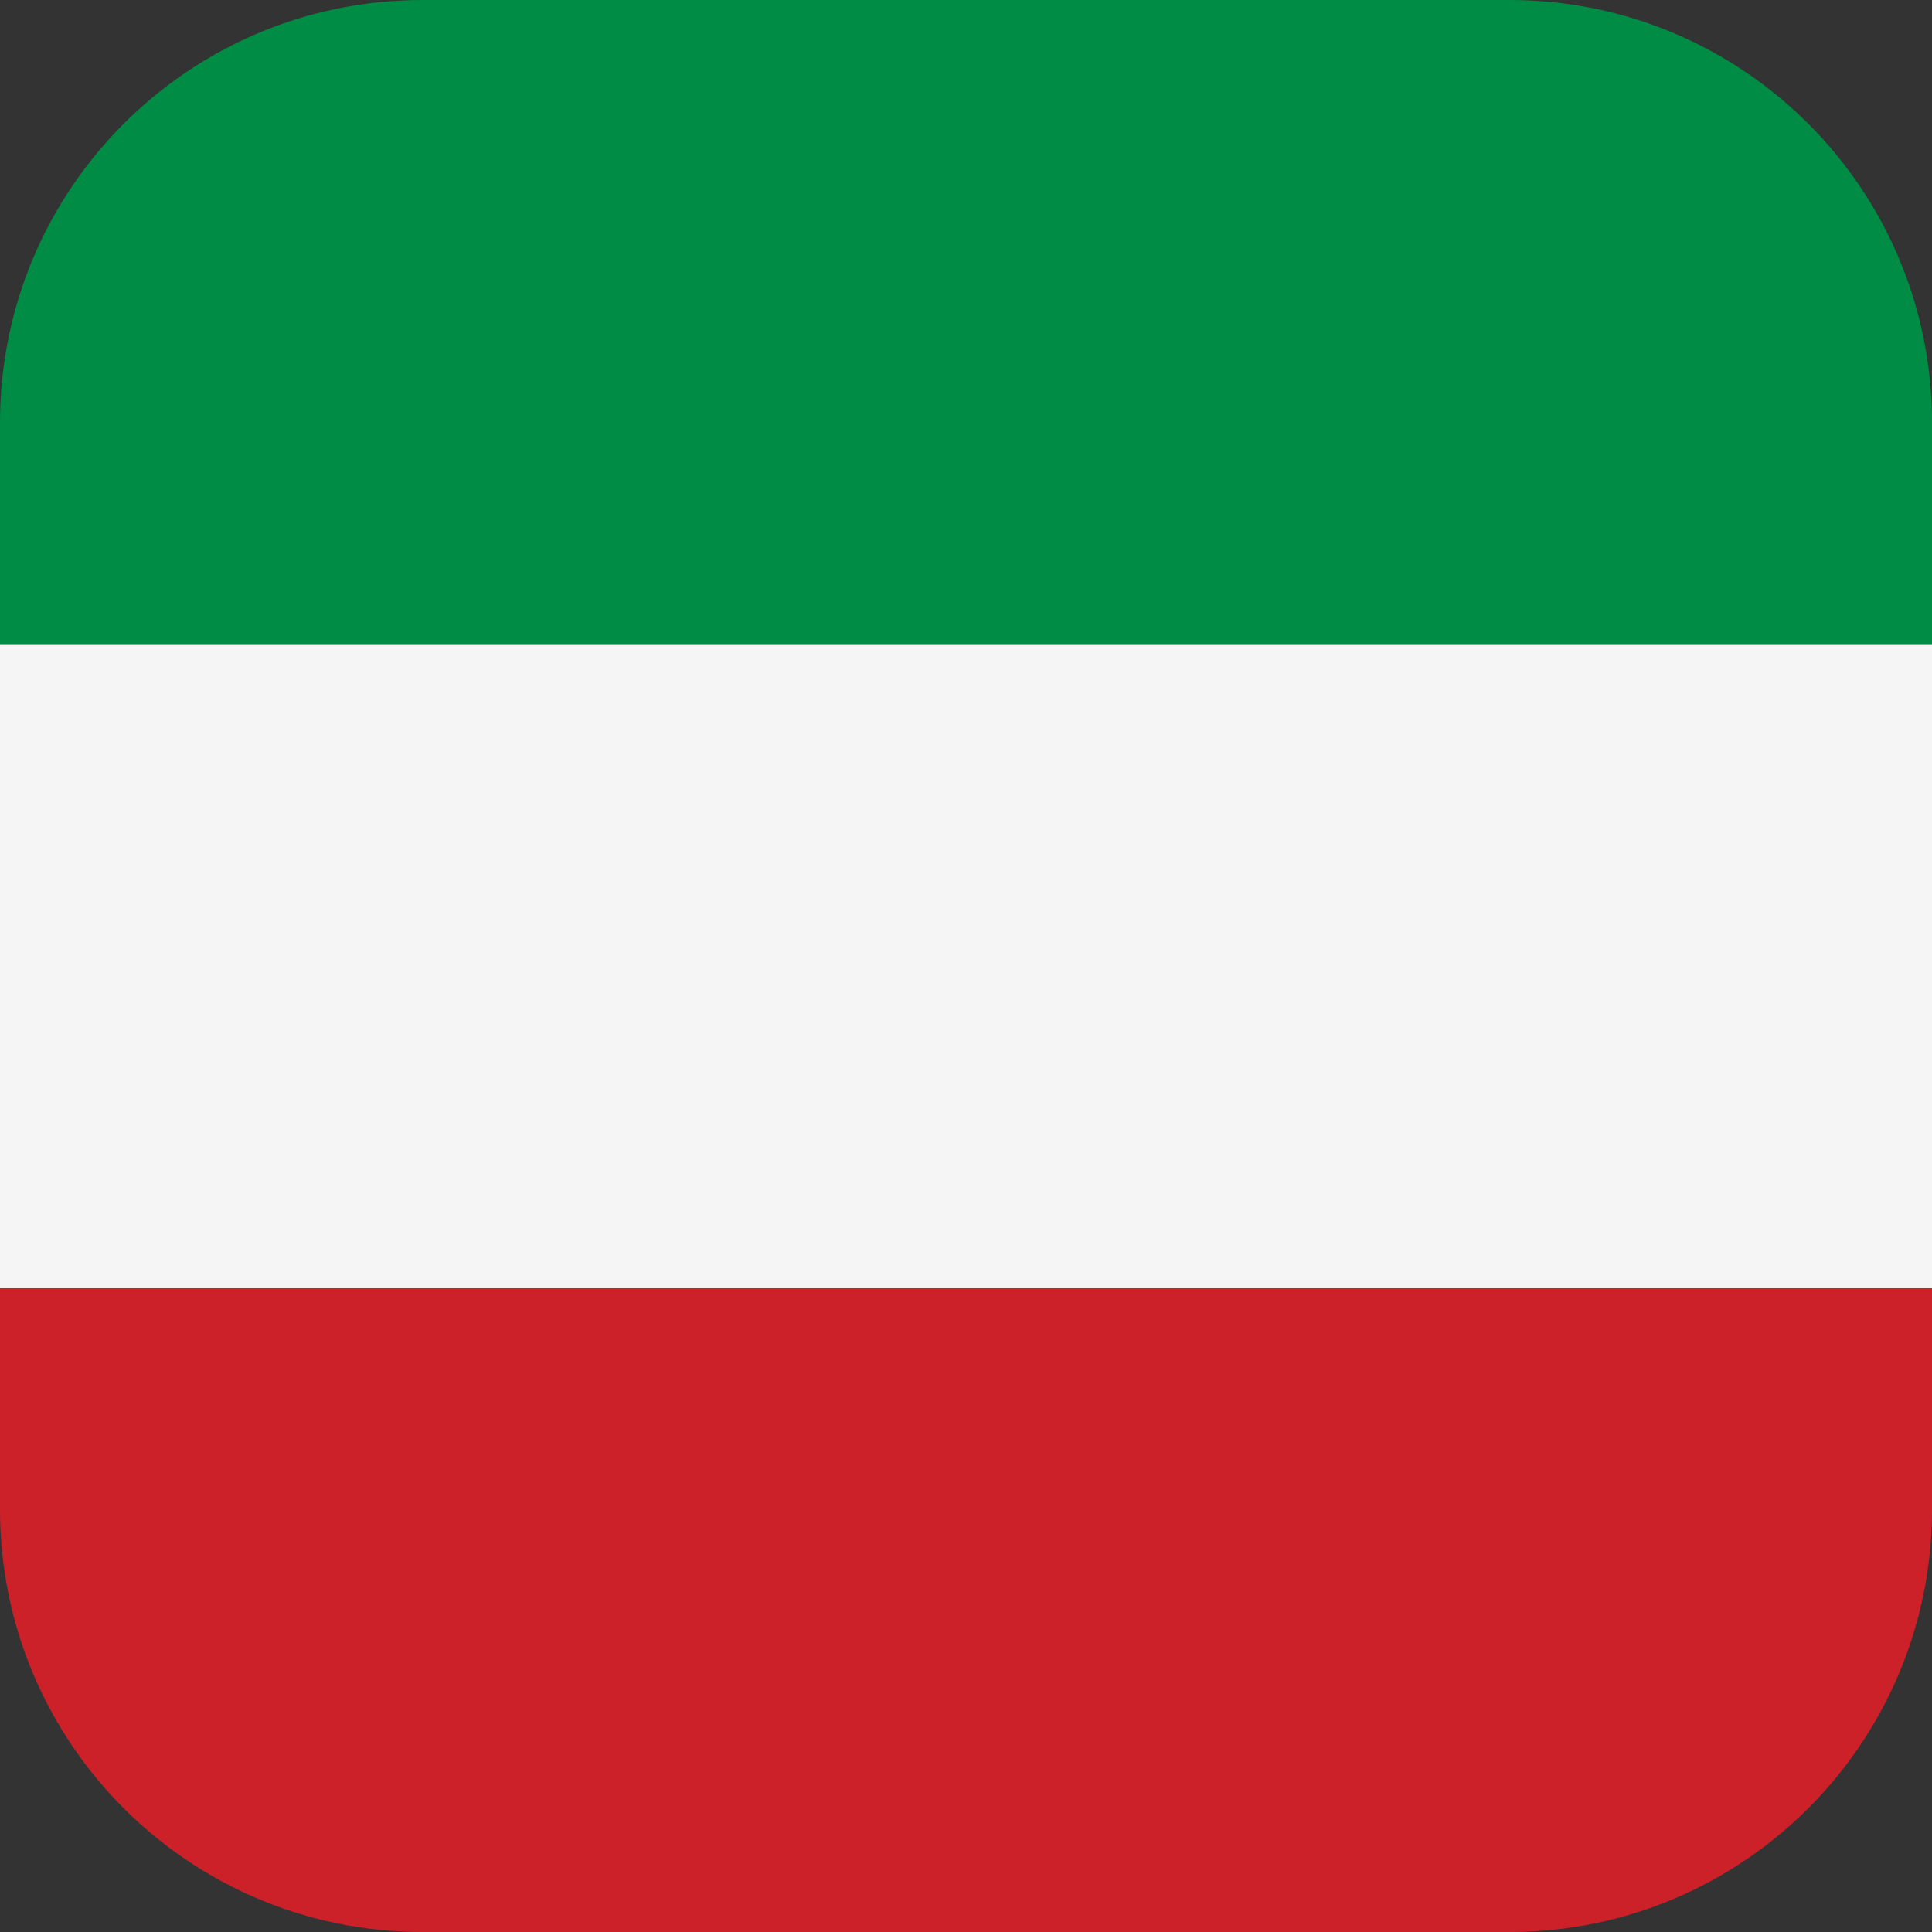
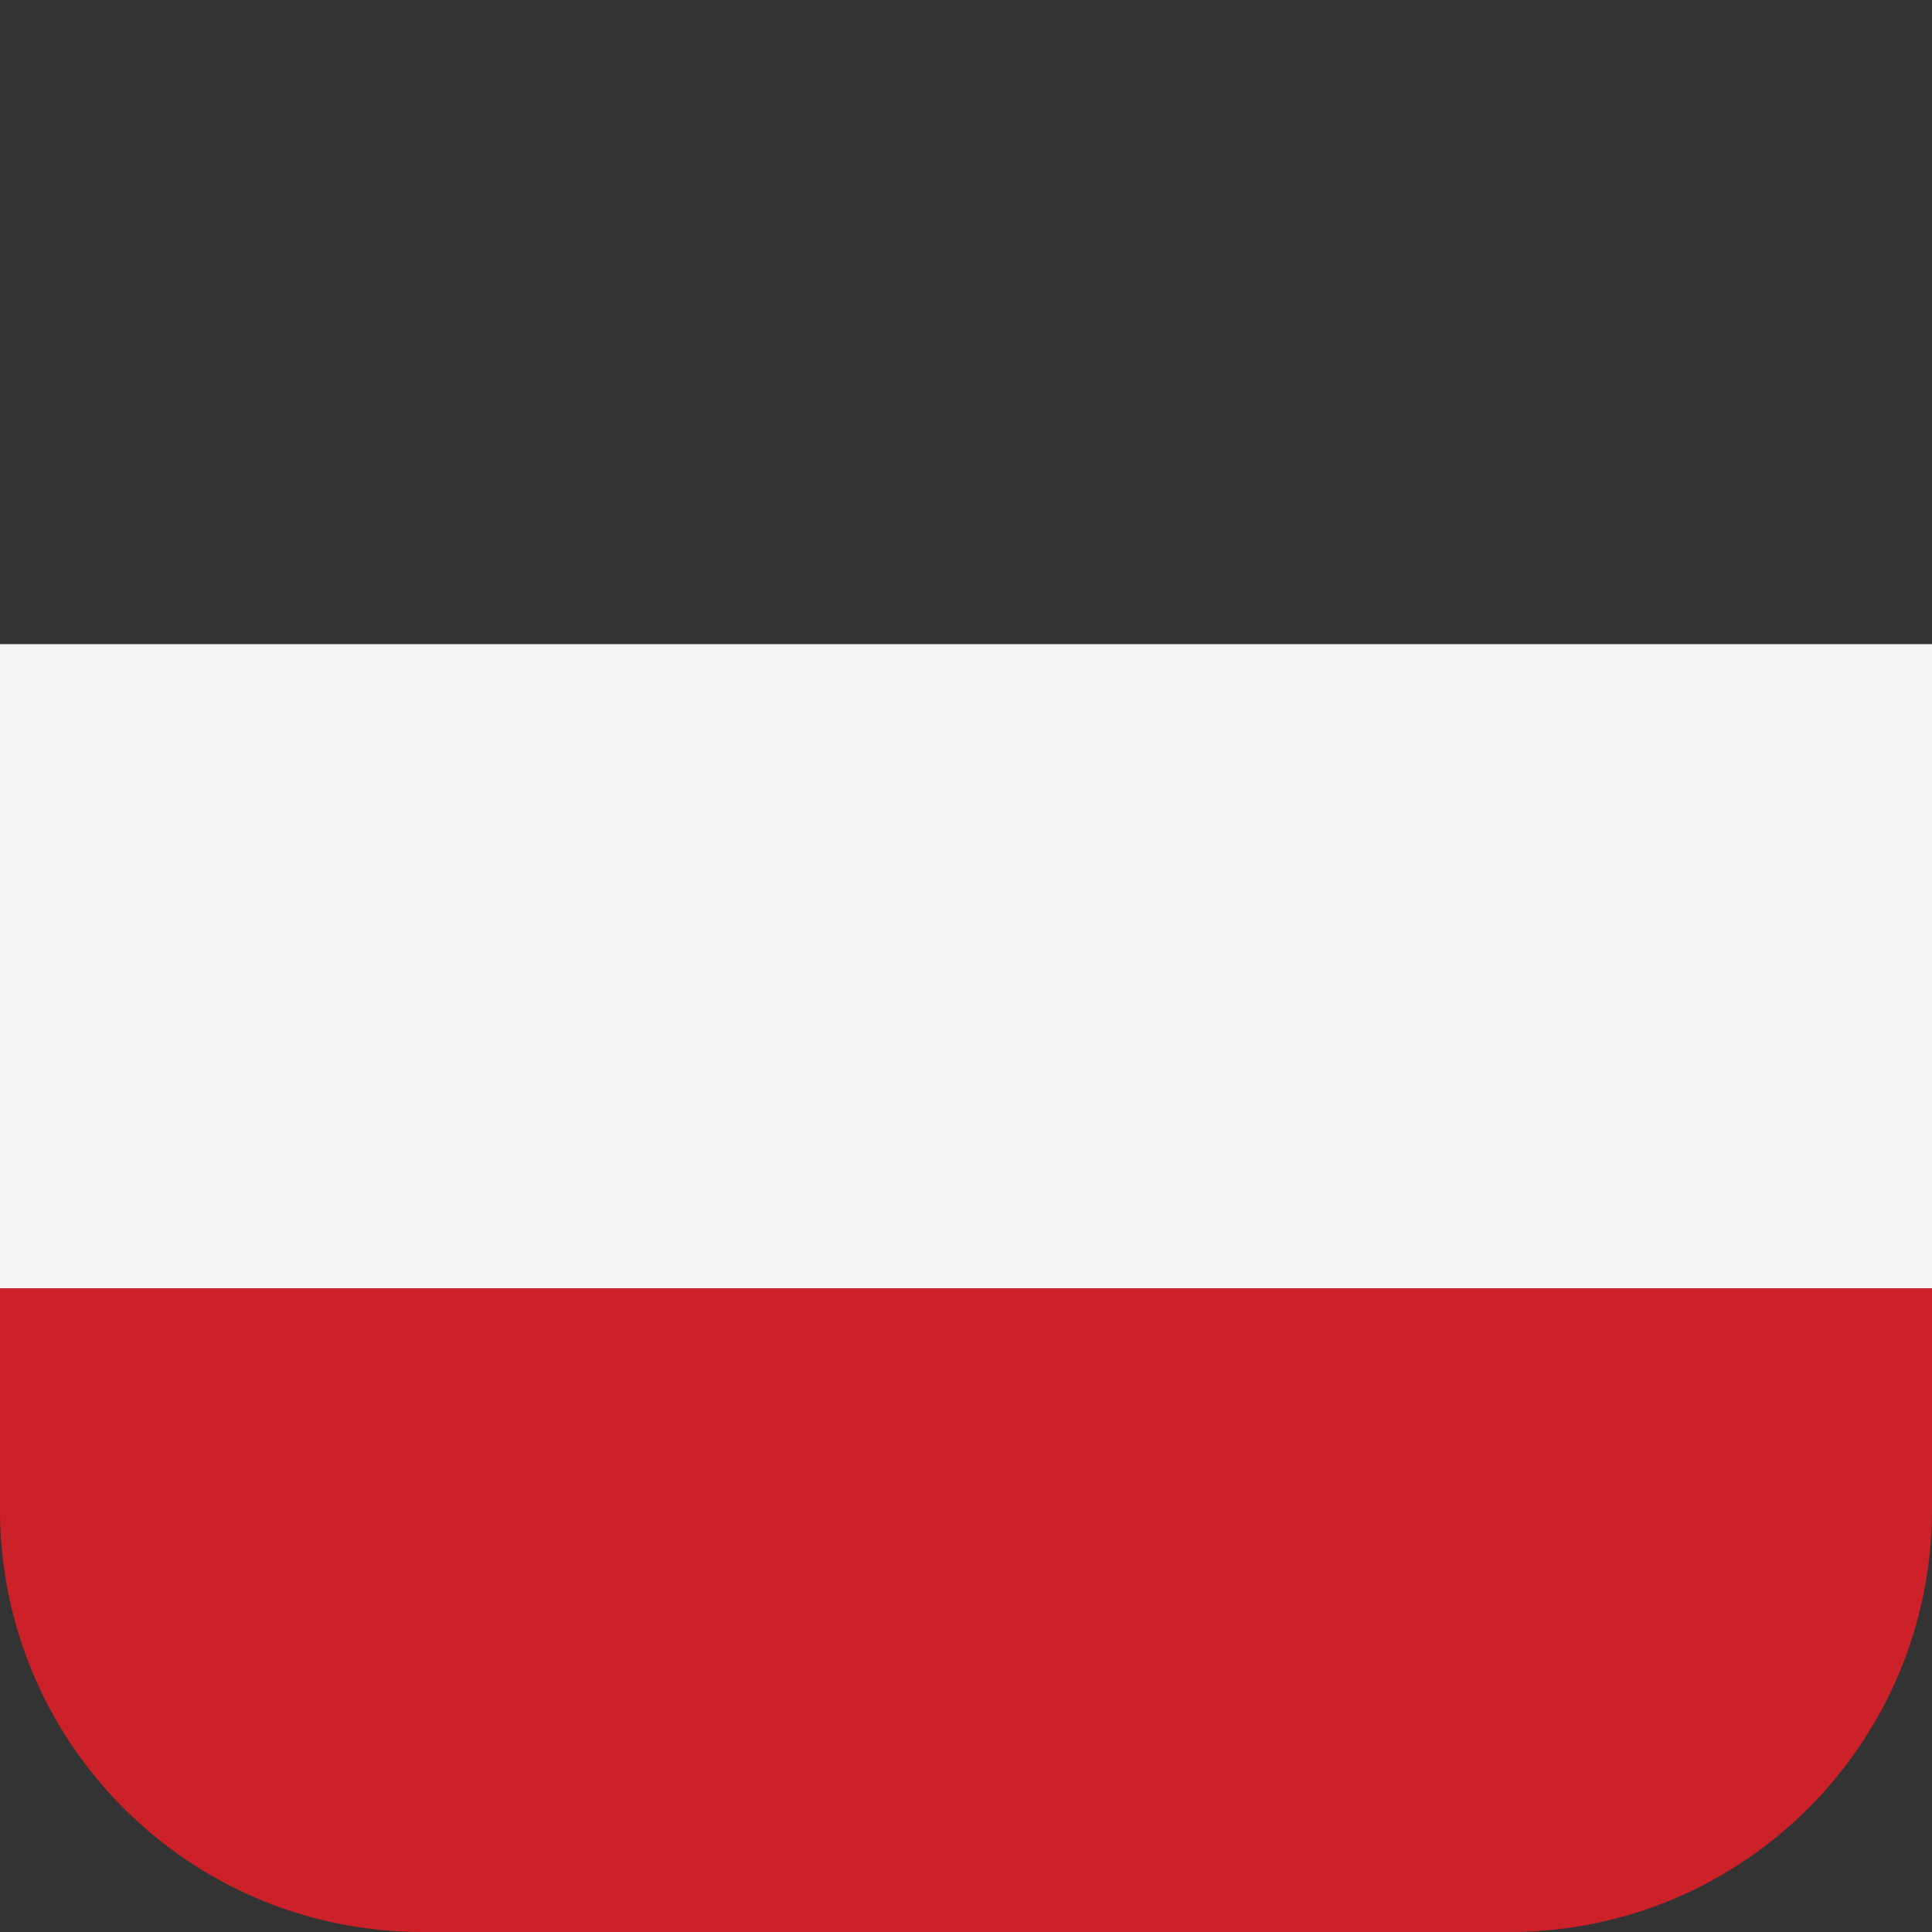
<svg xmlns="http://www.w3.org/2000/svg" version="1.1" id="Layer_1" x="0px" y="0px" width="512px" height="512px" viewBox="0 0 512 512" style="enable-background:new 0 0 512 512;" xml:space="preserve">
  <rect x="0" y="0" width="512" height="512" fill="#333333" stroke="none" />
  <style type="text/css">
	.st0{fill:#008C45;}
	.st1{fill:#CD212A;}
	.st2{fill:#F5F5F5;}
</style>
-   <path class="st0" d="M400,0H112C50.1,0,0,50.1,0,112v58.7h512V112C512,50.1,461.9,0,400,0z" />
  <path class="st1" d="M0,400c0,61.9,50.1,112,112,112h288c61.9,0,112-50.1,112-112v-58.7H0V400z" />
  <rect y="170.7" class="st2" width="512" height="170.7" />
</svg>